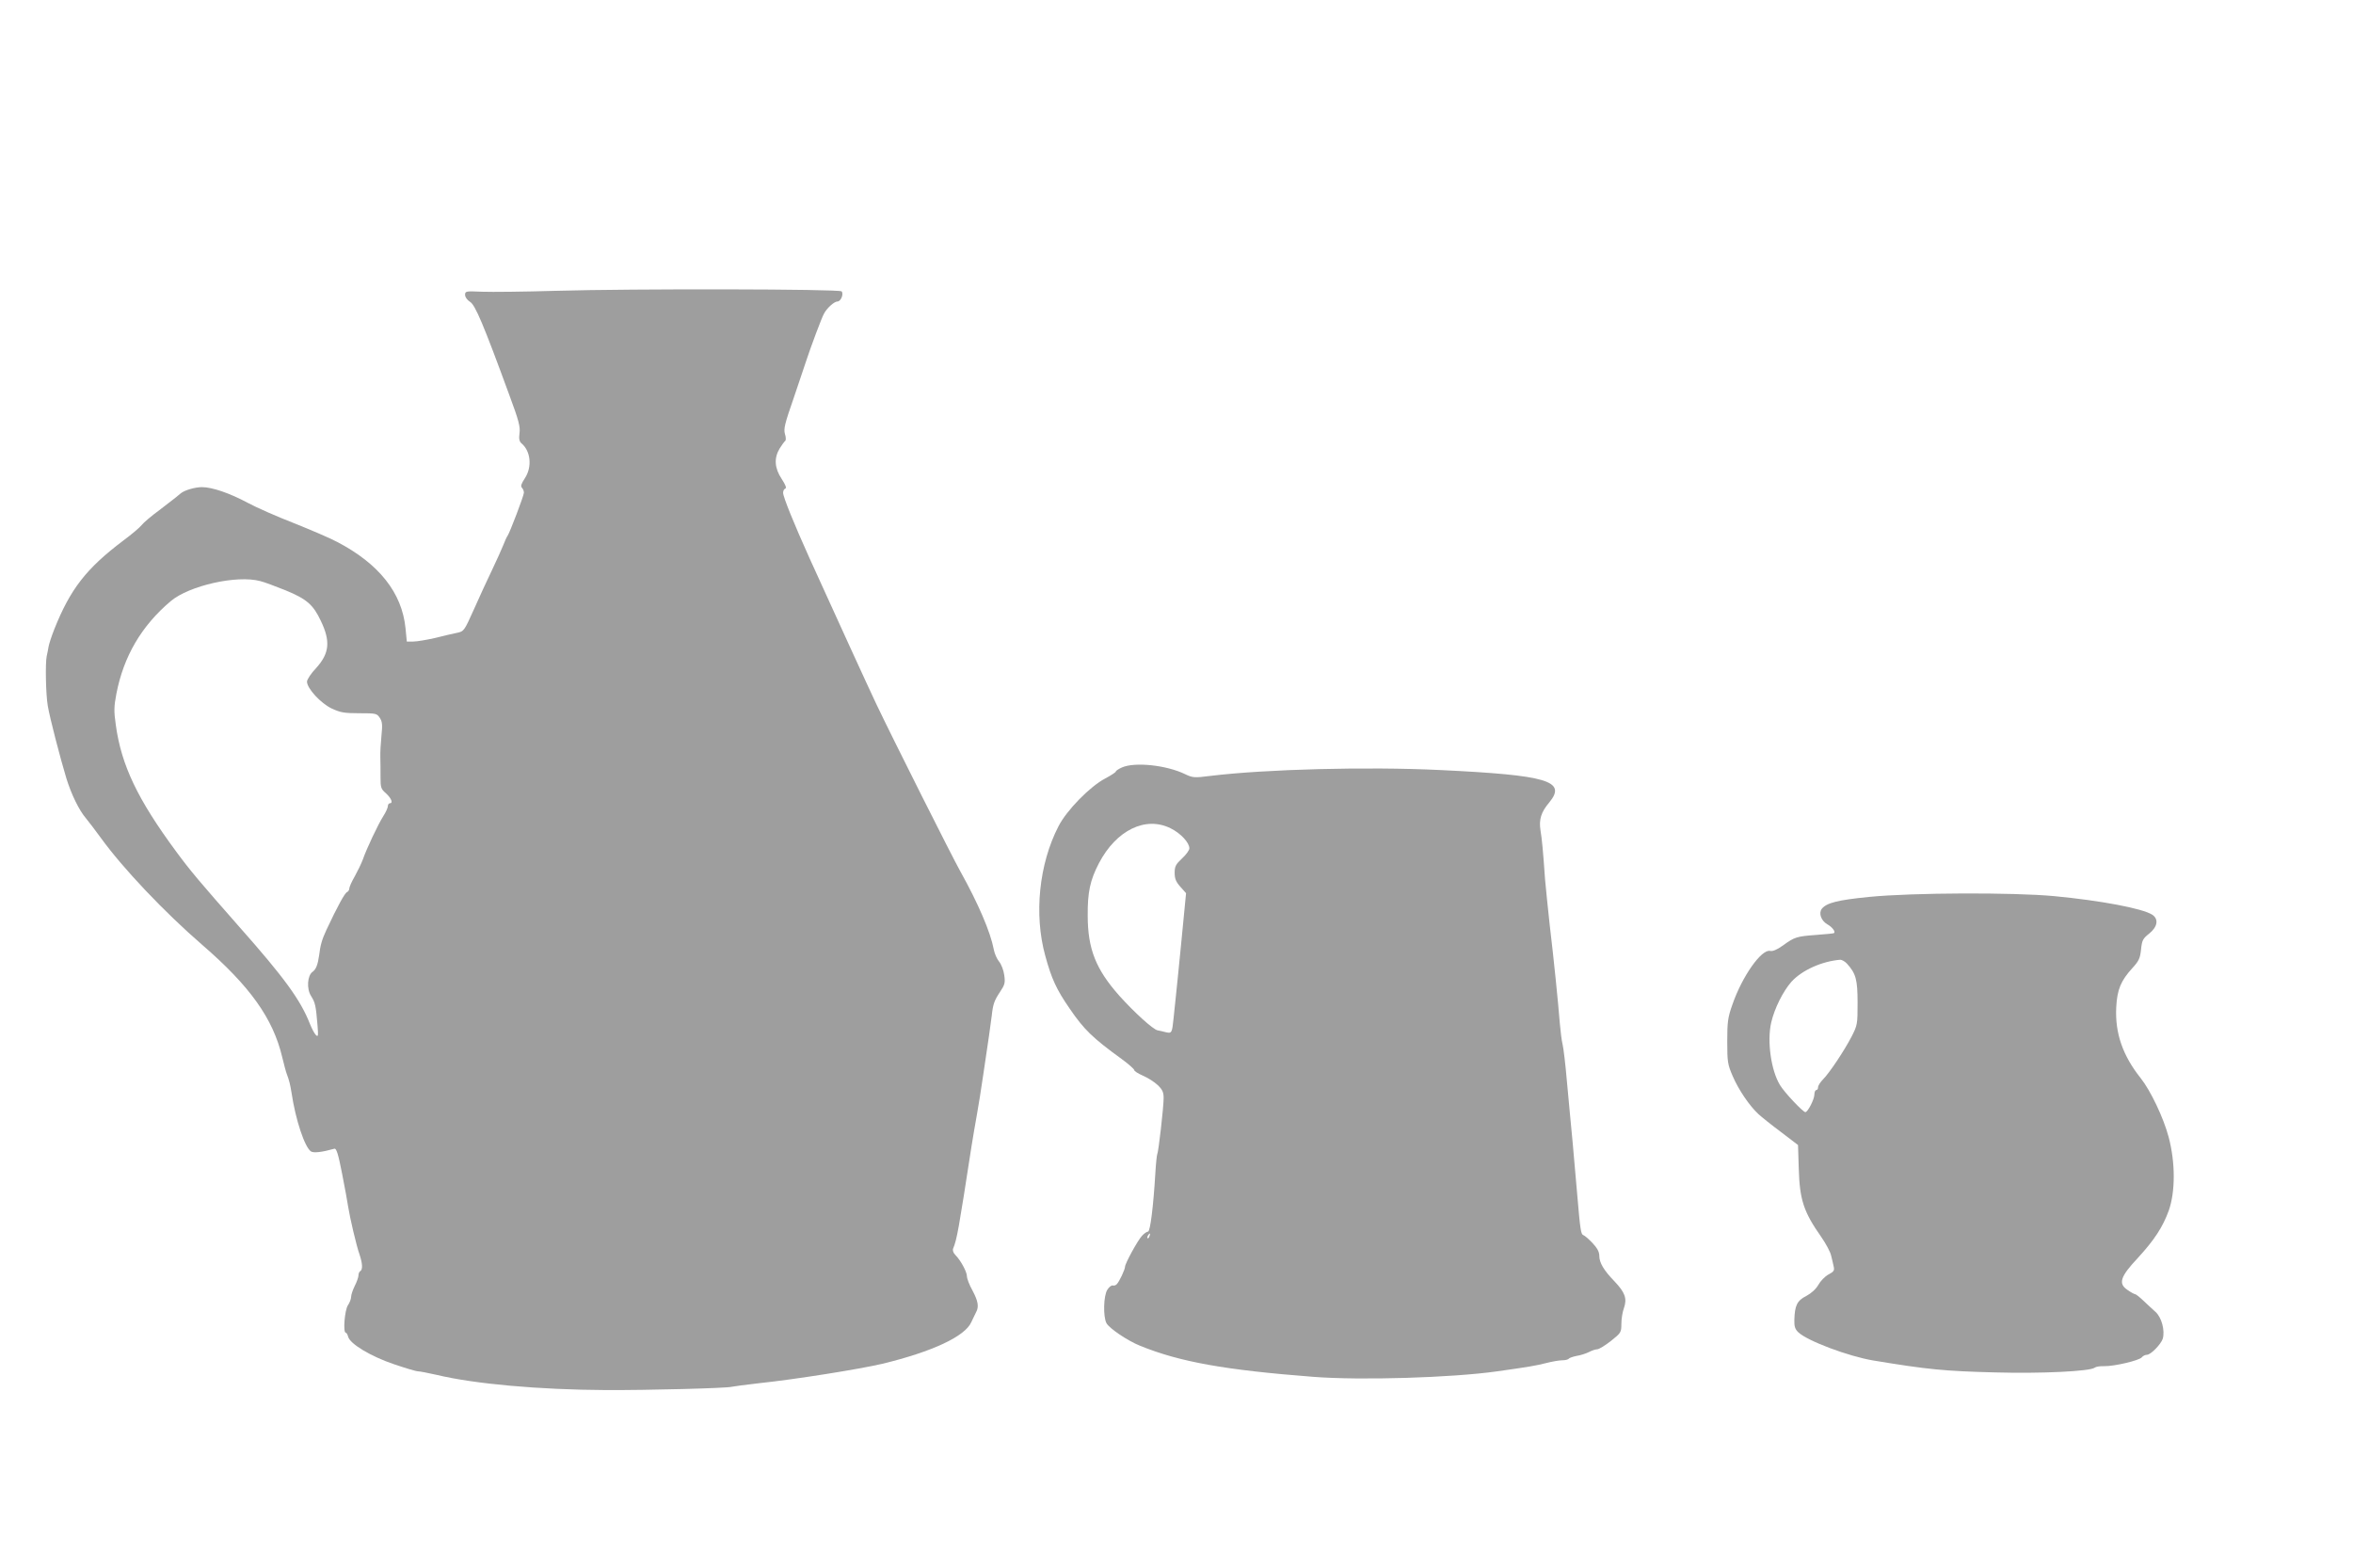
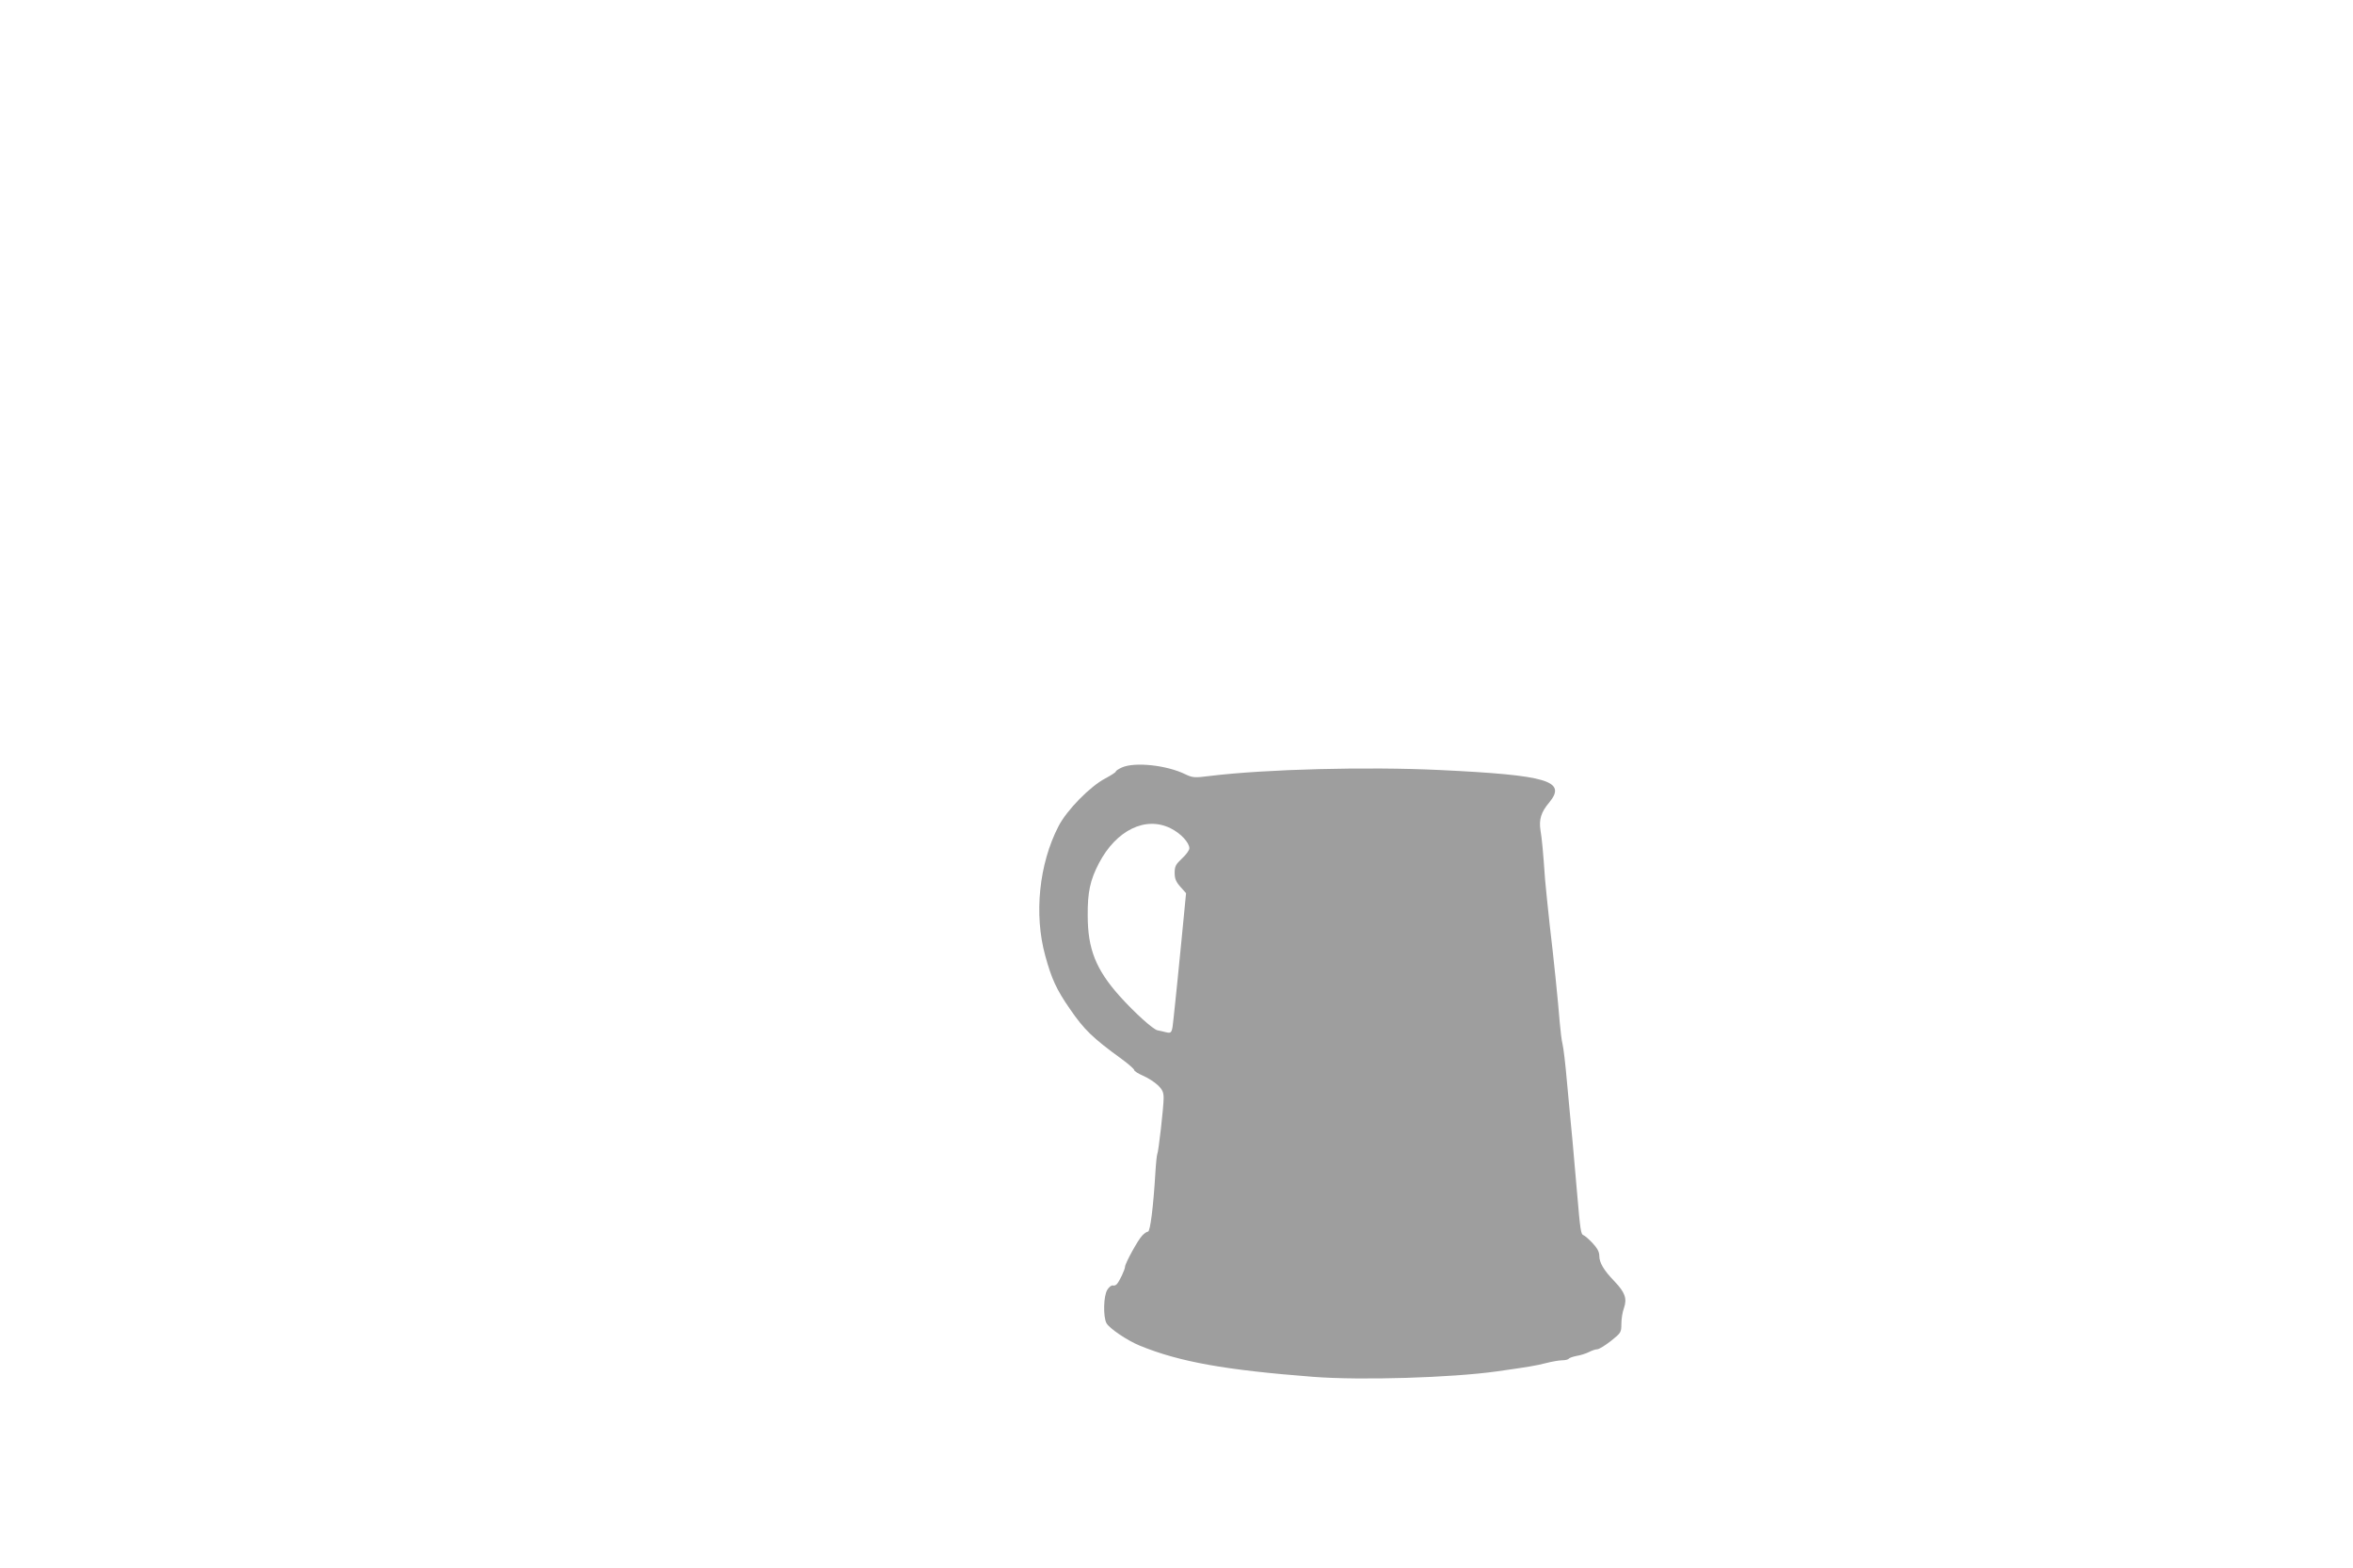
<svg xmlns="http://www.w3.org/2000/svg" version="1.0" width="1280pt" height="853pt" viewBox="0 0 1280 853" preserveAspectRatio="xMidYMid meet">
  <g transform="translate(0,853) scale(0.1,-0.1)" fill="#9e9e9e" stroke="none">
-     <path d="M3025 6948 c-170 -5 -352 -7 -402 -5 -89 4 -93 3 -93 -17 0 -12 11 -28 27 -38 28 -17 72 -120 214 -508 51 -137 60 -172 55 -207 -4 -30 -1 -44 10 -54 51 -42 60 -129 19 -191 -19 -29 -24 -43 -16 -51 6 -6 11 -18 11 -27 0 -16 -77 -218 -89 -235 -4 -5 -15 -28 -23 -50 -9 -22 -36 -83 -61 -135 -25 -52 -70 -149 -99 -215 -53 -118 -54 -120 -94 -128 -21 -4 -75 -17 -119 -28 -45 -10 -97 -19 -117 -19 l-35 0 -7 72 c-19 193 -144 351 -372 470 -39 21 -145 66 -235 102 -90 35 -204 85 -252 111 -97 52 -193 85 -248 85 -39 0 -96 -17 -116 -34 -16 -14 -21 -18 -116 -91 -44 -32 -87 -69 -97 -82 -9 -12 -55 -51 -101 -85 -200 -151 -287 -263 -374 -482 -15 -38 -29 -81 -31 -95 -2 -14 -7 -37 -10 -51 -8 -37 -5 -207 6 -270 10 -62 68 -285 101 -394 27 -87 69 -174 107 -218 15 -18 52 -67 82 -108 118 -163 344 -402 550 -580 260 -225 385 -400 435 -610 10 -41 21 -84 26 -95 11 -29 18 -55 25 -100 22 -148 72 -297 106 -319 15 -9 60 -4 127 15 11 3 21 -28 42 -136 15 -77 30 -158 33 -180 9 -58 45 -213 62 -260 16 -48 18 -81 4 -90 -6 -3 -10 -14 -10 -23 0 -10 -9 -35 -20 -57 -11 -22 -20 -49 -20 -60 0 -11 -8 -32 -17 -45 -18 -25 -28 -150 -12 -150 4 0 10 -10 13 -22 10 -39 124 -107 248 -149 62 -21 121 -39 132 -39 10 0 55 -9 100 -19 208 -50 558 -81 922 -83 229 -1 658 10 685 18 9 2 74 11 145 19 208 22 549 77 674 106 272 66 450 149 484 227 10 20 21 45 26 54 16 29 11 60 -20 118 -17 30 -30 65 -30 77 0 24 -34 87 -63 116 -11 11 -16 25 -12 35 21 52 29 97 100 557 8 50 21 126 29 170 8 44 24 143 35 220 11 77 25 172 31 210 5 39 12 88 15 110 7 64 14 82 45 129 26 39 29 49 23 91 -3 26 -16 59 -28 74 -12 14 -25 44 -29 66 -18 95 -84 249 -182 425 -46 82 -364 715 -457 910 -41 86 -226 491 -364 795 -83 184 -143 332 -143 354 0 11 5 21 12 23 8 3 1 21 -20 53 -39 59 -42 113 -11 165 12 19 25 37 30 41 5 3 5 20 -1 38 -8 28 -1 56 47 194 30 89 61 180 68 202 24 74 85 237 97 258 16 31 56 67 74 67 18 0 35 41 22 55 -12 13 -1136 15 -1553 3z m-1610 -1579 c22 -5 85 -29 140 -51 114 -47 149 -78 190 -165 54 -112 47 -177 -25 -257 -28 -29 -50 -63 -50 -74 0 -37 75 -118 134 -146 47 -22 68 -26 150 -26 91 0 96 -1 112 -25 14 -21 15 -39 9 -98 -4 -39 -7 -92 -6 -117 1 -25 1 -73 1 -107 0 -57 2 -65 30 -89 29 -27 40 -54 20 -54 -5 0 -10 -7 -10 -15 0 -9 -11 -33 -25 -55 -28 -44 -90 -175 -111 -235 -8 -22 -28 -63 -44 -92 -17 -29 -30 -59 -30 -67 0 -8 -6 -16 -12 -19 -12 -4 -52 -77 -112 -205 -25 -54 -33 -82 -40 -139 -7 -50 -17 -77 -36 -90 -28 -20 -33 -92 -8 -131 23 -37 26 -51 35 -157 5 -61 4 -68 -9 -55 -8 8 -22 35 -32 60 -51 130 -138 250 -386 530 -213 242 -264 302 -342 408 -209 283 -298 469 -328 688 -11 76 -10 101 3 169 39 204 137 371 296 505 100 84 359 143 486 109z" />
-     <path d="M6103 4355 c-18 -8 -33 -18 -33 -22 0 -4 -26 -21 -58 -38 -82 -43 -209 -172 -254 -260 -106 -205 -134 -480 -72 -704 34 -125 61 -184 133 -288 78 -114 124 -159 284 -275 37 -27 67 -54 67 -59 0 -6 21 -19 48 -31 26 -11 62 -34 80 -51 26 -25 32 -39 32 -71 0 -48 -28 -295 -35 -306 -2 -4 -7 -49 -10 -101 -11 -185 -28 -319 -40 -319 -6 0 -21 -10 -32 -22 -24 -25 -93 -152 -93 -169 0 -15 -31 -81 -45 -95 -5 -6 -15 -9 -22 -7 -6 2 -20 -8 -29 -23 -21 -31 -24 -146 -5 -182 15 -28 115 -96 183 -123 216 -88 463 -132 942 -169 259 -20 753 -5 1001 30 170 24 212 31 266 45 31 8 71 15 87 15 17 0 33 4 36 9 3 4 23 11 43 15 21 3 51 13 67 21 15 8 36 15 45 15 9 0 42 20 74 45 55 44 57 47 57 93 0 26 6 65 14 86 18 52 6 85 -51 145 -59 61 -83 102 -83 139 0 22 -11 42 -37 70 -21 22 -43 41 -50 43 -13 4 -17 30 -33 219 -6 69 -17 197 -25 285 -9 88 -22 237 -31 330 -8 94 -19 186 -24 205 -5 19 -11 71 -15 115 -9 114 -32 343 -55 535 -10 91 -21 201 -25 245 -11 157 -17 221 -25 268 -9 59 3 99 48 152 96 117 -9 148 -594 176 -395 19 -945 5 -1251 -32 -85 -11 -95 -10 -135 9 -102 50 -275 68 -345 37z m265 -331 c55 -27 102 -78 102 -109 0 -10 -18 -35 -40 -55 -34 -32 -40 -43 -40 -78 0 -32 7 -49 31 -76 l31 -35 -26 -268 c-15 -148 -28 -286 -31 -308 -2 -22 -7 -69 -11 -105 -8 -80 -10 -83 -43 -75 -14 4 -34 8 -44 10 -25 5 -127 98 -207 187 -129 145 -173 256 -173 438 -1 126 13 192 61 284 94 180 254 258 390 190z m-115 -2219 c-3 -9 -8 -14 -10 -11 -3 3 -2 9 2 15 9 16 15 13 8 -4z" />
-     <path d="M10170 3651 c-172 -17 -232 -32 -259 -64 -19 -24 -5 -65 29 -85 27 -15 46 -40 37 -48 -1 -2 -45 -6 -97 -10 -107 -8 -117 -11 -182 -58 -32 -23 -55 -32 -68 -29 -47 12 -153 -138 -206 -292 -25 -70 -28 -95 -28 -200 0 -112 2 -125 30 -190 32 -74 91 -161 140 -206 16 -15 71 -59 122 -97 l93 -71 4 -128 c5 -170 26 -235 123 -373 25 -36 49 -81 53 -100 5 -19 11 -46 14 -60 5 -21 1 -28 -28 -43 -19 -10 -44 -36 -55 -56 -14 -24 -38 -46 -66 -61 -50 -25 -63 -52 -65 -131 -1 -35 4 -50 22 -67 50 -47 271 -130 407 -153 296 -49 387 -58 665 -65 249 -7 516 6 540 26 6 5 29 9 51 8 56 -1 191 31 205 48 6 8 19 14 28 14 21 0 76 57 86 87 13 45 -6 116 -39 146 -17 15 -47 43 -67 62 -20 19 -40 35 -45 35 -4 0 -23 10 -41 23 -51 34 -39 72 55 172 91 99 137 169 170 260 36 103 36 261 -1 400 -28 105 -98 252 -152 320 -98 123 -140 245 -133 385 5 97 25 145 89 215 34 37 41 52 46 100 5 50 10 59 44 86 46 37 53 79 17 103 -53 34 -280 77 -533 101 -224 21 -769 19 -1005 -4z m-123 -363 c49 -54 58 -87 58 -213 0 -116 -1 -122 -32 -183 -40 -77 -121 -199 -157 -235 -14 -14 -26 -33 -26 -42 0 -8 -4 -15 -10 -15 -5 0 -10 -11 -10 -24 0 -26 -36 -96 -49 -96 -13 0 -114 107 -138 147 -49 80 -71 239 -48 340 18 78 65 171 110 222 57 63 166 112 266 120 8 0 25 -9 36 -21z" />
+     <path d="M6103 4355 c-18 -8 -33 -18 -33 -22 0 -4 -26 -21 -58 -38 -82 -43 -209 -172 -254 -260 -106 -205 -134 -480 -72 -704 34 -125 61 -184 133 -288 78 -114 124 -159 284 -275 37 -27 67 -54 67 -59 0 -6 21 -19 48 -31 26 -11 62 -34 80 -51 26 -25 32 -39 32 -71 0 -48 -28 -295 -35 -306 -2 -4 -7 -49 -10 -101 -11 -185 -28 -319 -40 -319 -6 0 -21 -10 -32 -22 -24 -25 -93 -152 -93 -169 0 -15 -31 -81 -45 -95 -5 -6 -15 -9 -22 -7 -6 2 -20 -8 -29 -23 -21 -31 -24 -146 -5 -182 15 -28 115 -96 183 -123 216 -88 463 -132 942 -169 259 -20 753 -5 1001 30 170 24 212 31 266 45 31 8 71 15 87 15 17 0 33 4 36 9 3 4 23 11 43 15 21 3 51 13 67 21 15 8 36 15 45 15 9 0 42 20 74 45 55 44 57 47 57 93 0 26 6 65 14 86 18 52 6 85 -51 145 -59 61 -83 102 -83 139 0 22 -11 42 -37 70 -21 22 -43 41 -50 43 -13 4 -17 30 -33 219 -6 69 -17 197 -25 285 -9 88 -22 237 -31 330 -8 94 -19 186 -24 205 -5 19 -11 71 -15 115 -9 114 -32 343 -55 535 -10 91 -21 201 -25 245 -11 157 -17 221 -25 268 -9 59 3 99 48 152 96 117 -9 148 -594 176 -395 19 -945 5 -1251 -32 -85 -11 -95 -10 -135 9 -102 50 -275 68 -345 37z m265 -331 c55 -27 102 -78 102 -109 0 -10 -18 -35 -40 -55 -34 -32 -40 -43 -40 -78 0 -32 7 -49 31 -76 l31 -35 -26 -268 c-15 -148 -28 -286 -31 -308 -2 -22 -7 -69 -11 -105 -8 -80 -10 -83 -43 -75 -14 4 -34 8 -44 10 -25 5 -127 98 -207 187 -129 145 -173 256 -173 438 -1 126 13 192 61 284 94 180 254 258 390 190z m-115 -2219 z" />
  </g>
</svg>